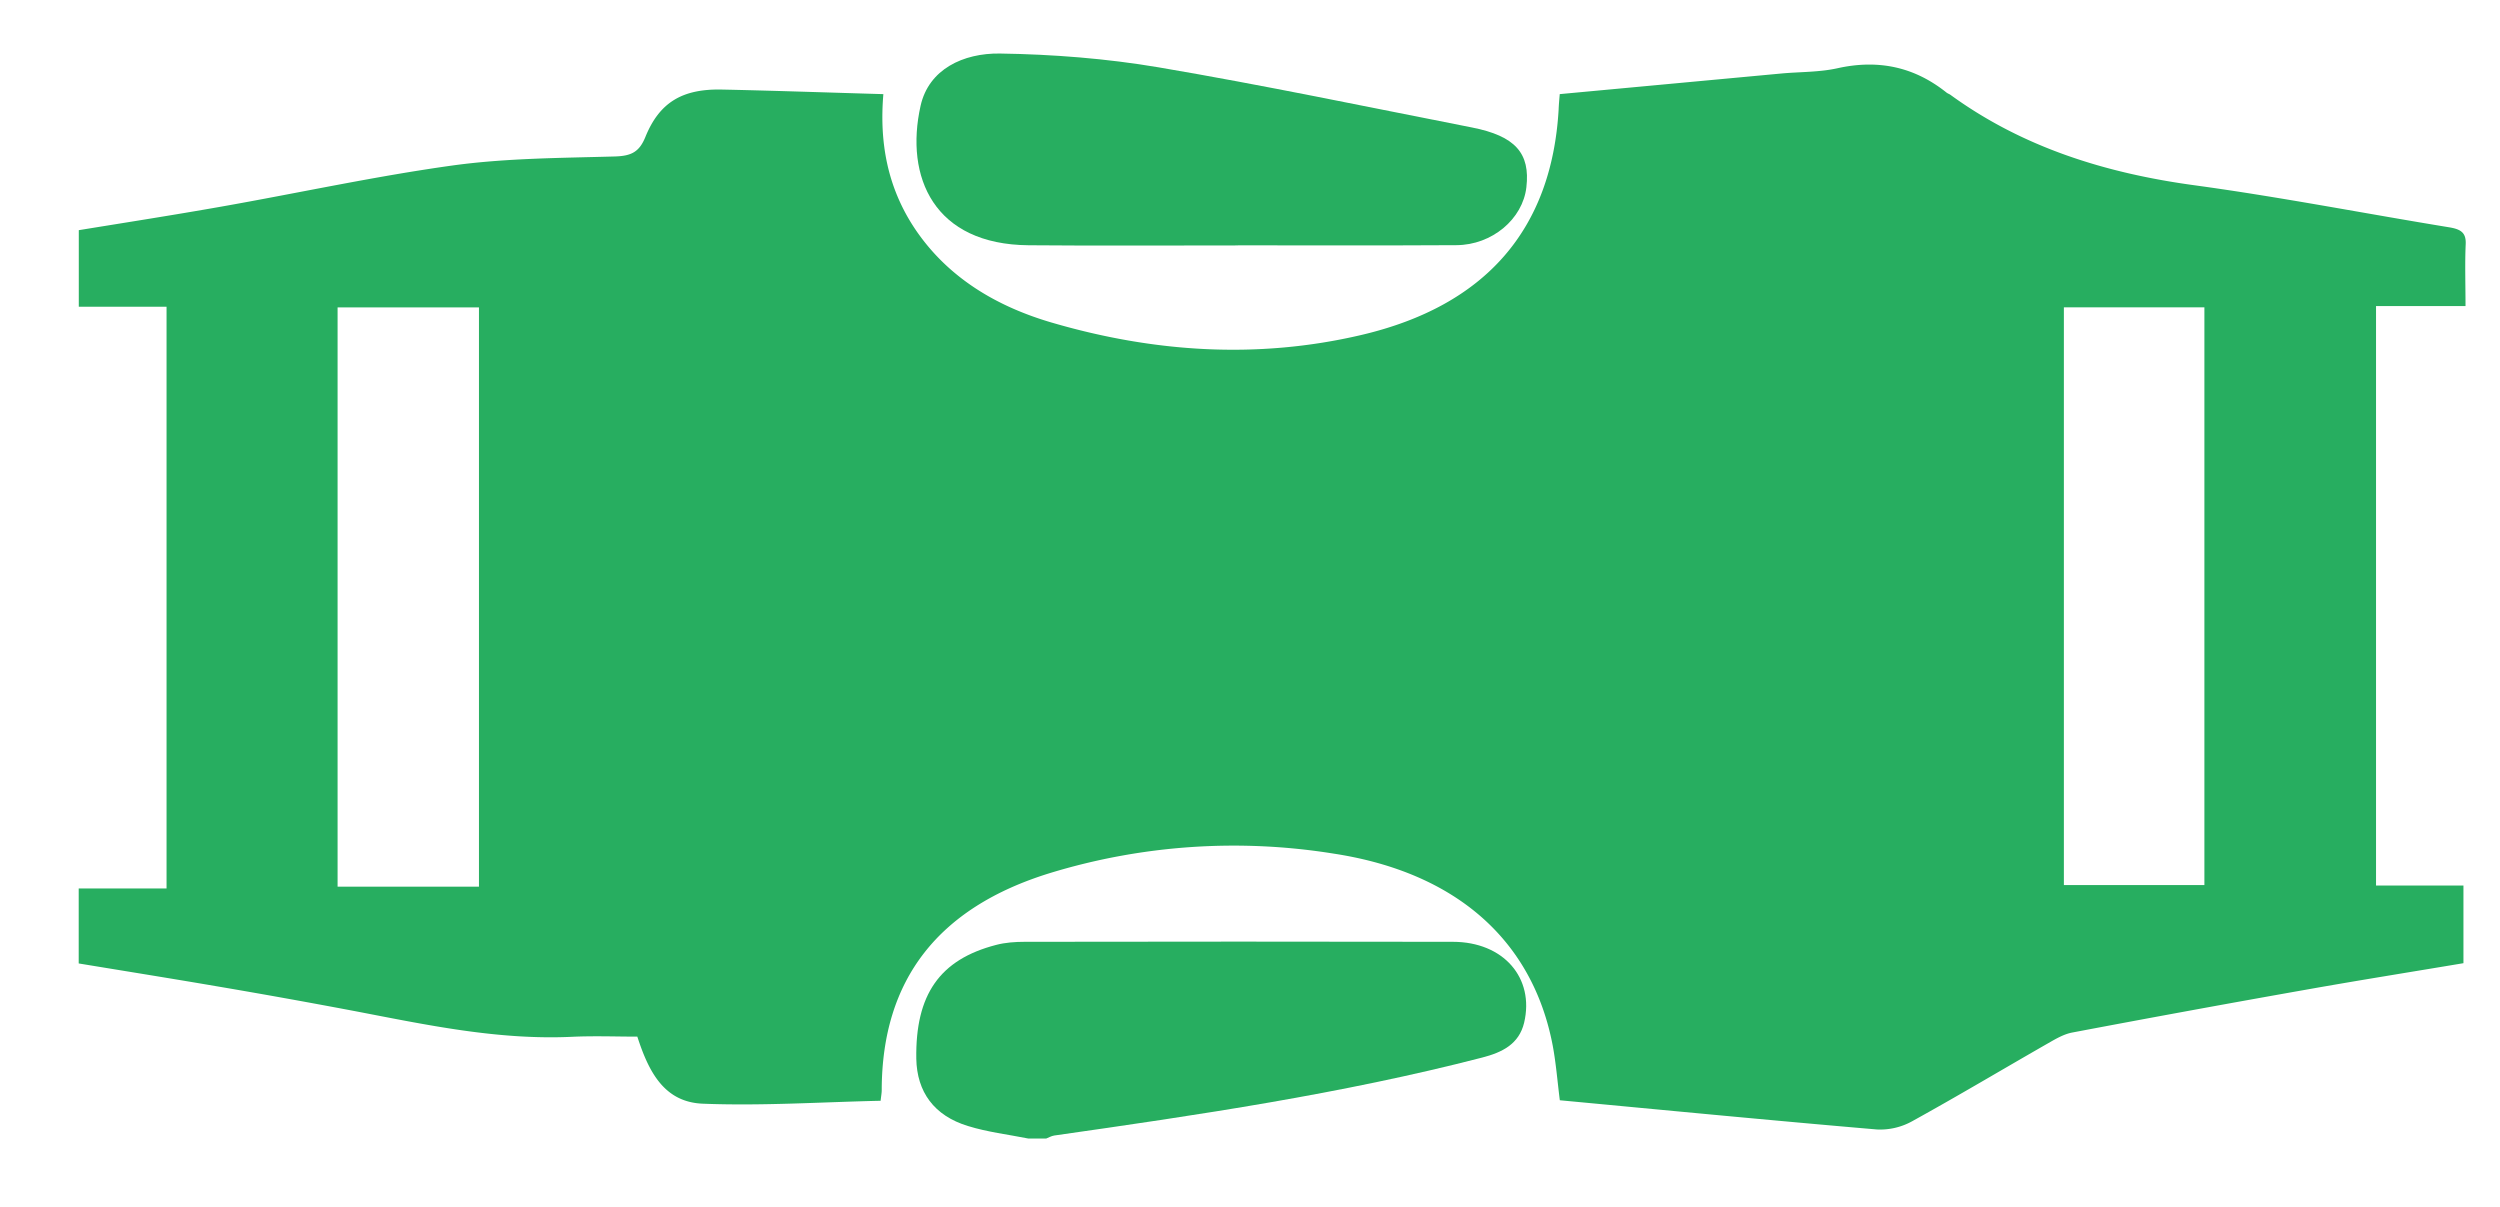
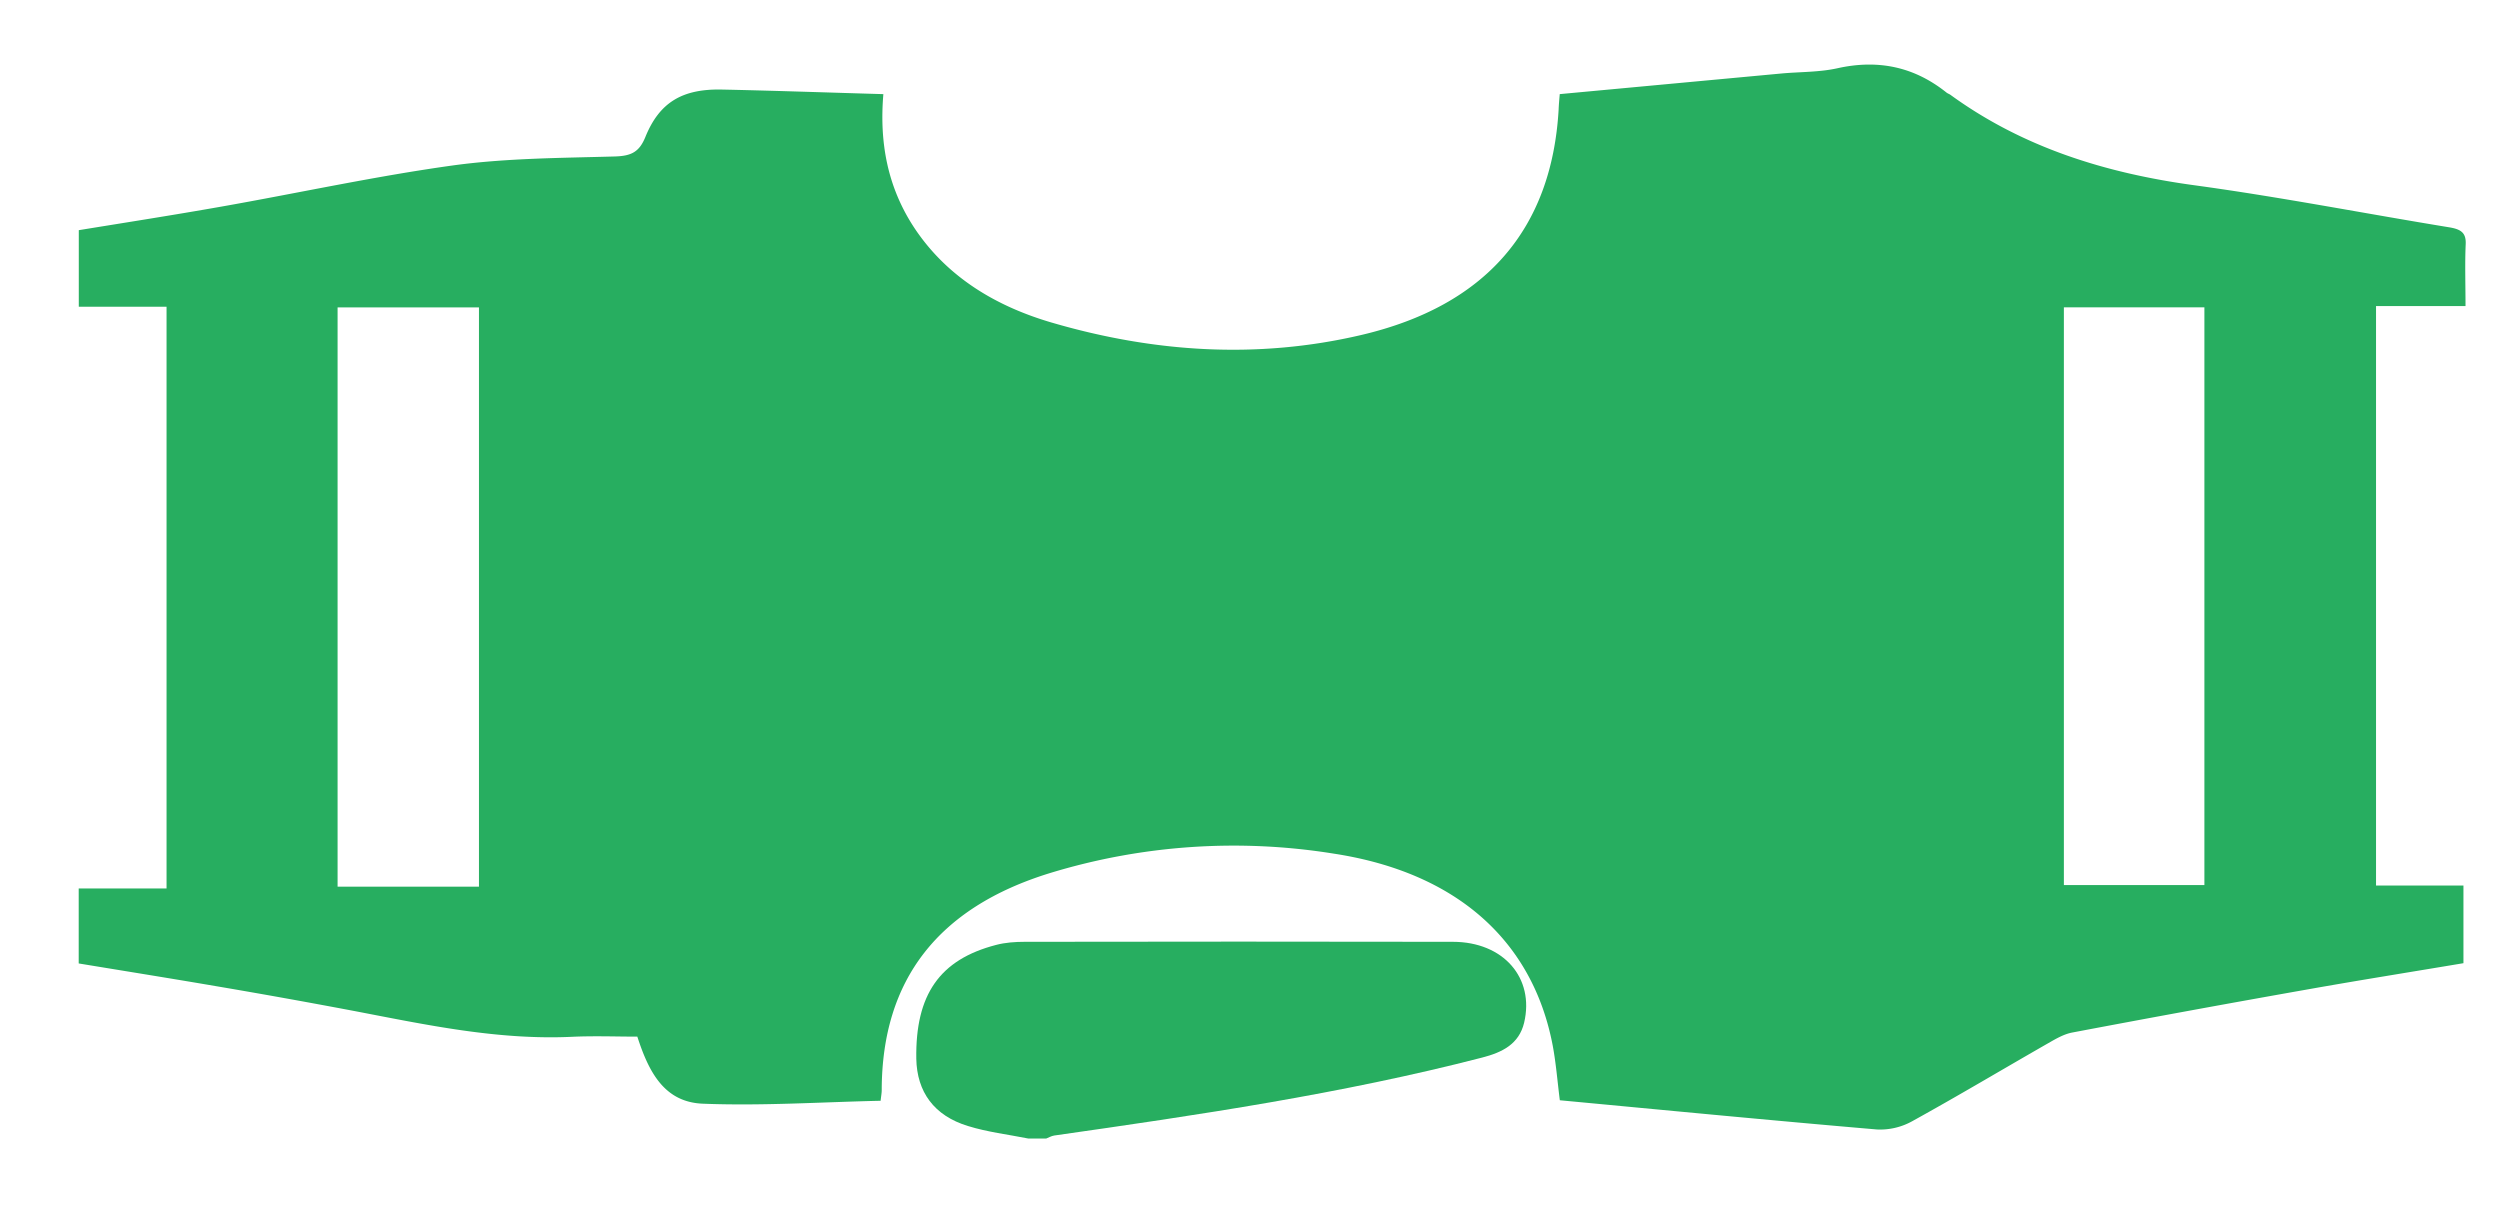
<svg xmlns="http://www.w3.org/2000/svg" width="29" height="14" fill="#27ae60">
  <path d="M11.929 13.207c-.235-.047-.475-.075-.7-.145-.395-.12-.593-.397-.6-.781-.011-.744.271-1.15.926-1.32.106-.028.221-.036.331-.036 1.656-.003 3.31-.003 4.966 0 .59 0 .95.42.828.938-.06.25-.255.345-.488.405-1.629.421-3.295.666-4.963.904-.033.005-.062.023-.093.035h-.207z" />
  <path d="M18.091 1.092l2.58-.24c.214-.019.434-.014.642-.06.48-.107.897-.014 1.268.283.013.01.03.015.044.025.836.608 1.796.909 2.837 1.05.987.135 1.966.326 2.95.487.131.022.197.06.19.197-.01.23-.002.46-.002.716h-1.038v6.722h1.014v.901c-.608.102-1.217.199-1.824.307-.905.16-1.809.326-2.712.497-.097.018-.19.072-.277.122-.528.302-1.05.614-1.583.908a.767.767 0 01-.406.095c-1.218-.104-2.434-.222-3.68-.339-.027-.21-.043-.422-.082-.632-.231-1.217-1.114-2.009-2.535-2.228a7.294 7.294 0 00-3.292.223c-1.307.401-1.955 1.244-1.957 2.52 0 .031-.006.063-.013.123-.688.015-1.376.061-2.06.034-.451-.017-.63-.37-.762-.778-.245 0-.502-.01-.758.002-.863.04-1.694-.14-2.529-.3a84.69 84.69 0 00-1.597-.287c-.525-.09-1.05-.174-1.596-.264v-.87h1.019V3.558H.914V2.67c.553-.09 1.103-.176 1.652-.273.896-.158 1.787-.353 2.688-.478.619-.085 1.253-.086 1.88-.104.192-.006.282-.054.352-.225.164-.405.432-.562.893-.551.619.013 1.237.035 1.868.053-.048.568.05 1.087.365 1.56.374.558.932.898 1.588 1.09 1.179.345 2.384.427 3.59.144 1.448-.339 2.209-1.23 2.29-2.614.002-.054.007-.109.013-.18l-.002-.001zM5.556 10.285V3.566h-1.64v6.719h1.64zm18.385-6.72v6.702h1.63V3.565h-1.63z" />
-   <path d="M14.361 2.847c-.81 0-1.619.005-2.428-.002-1.097-.008-1.44-.789-1.254-1.619.095-.423.495-.611.92-.605.614.009 1.236.058 1.84.16 1.218.207 2.426.46 3.637.698.501.099.676.298.63.693-.042.368-.397.67-.812.672-.844.005-1.688.002-2.533.002z" />
</svg>